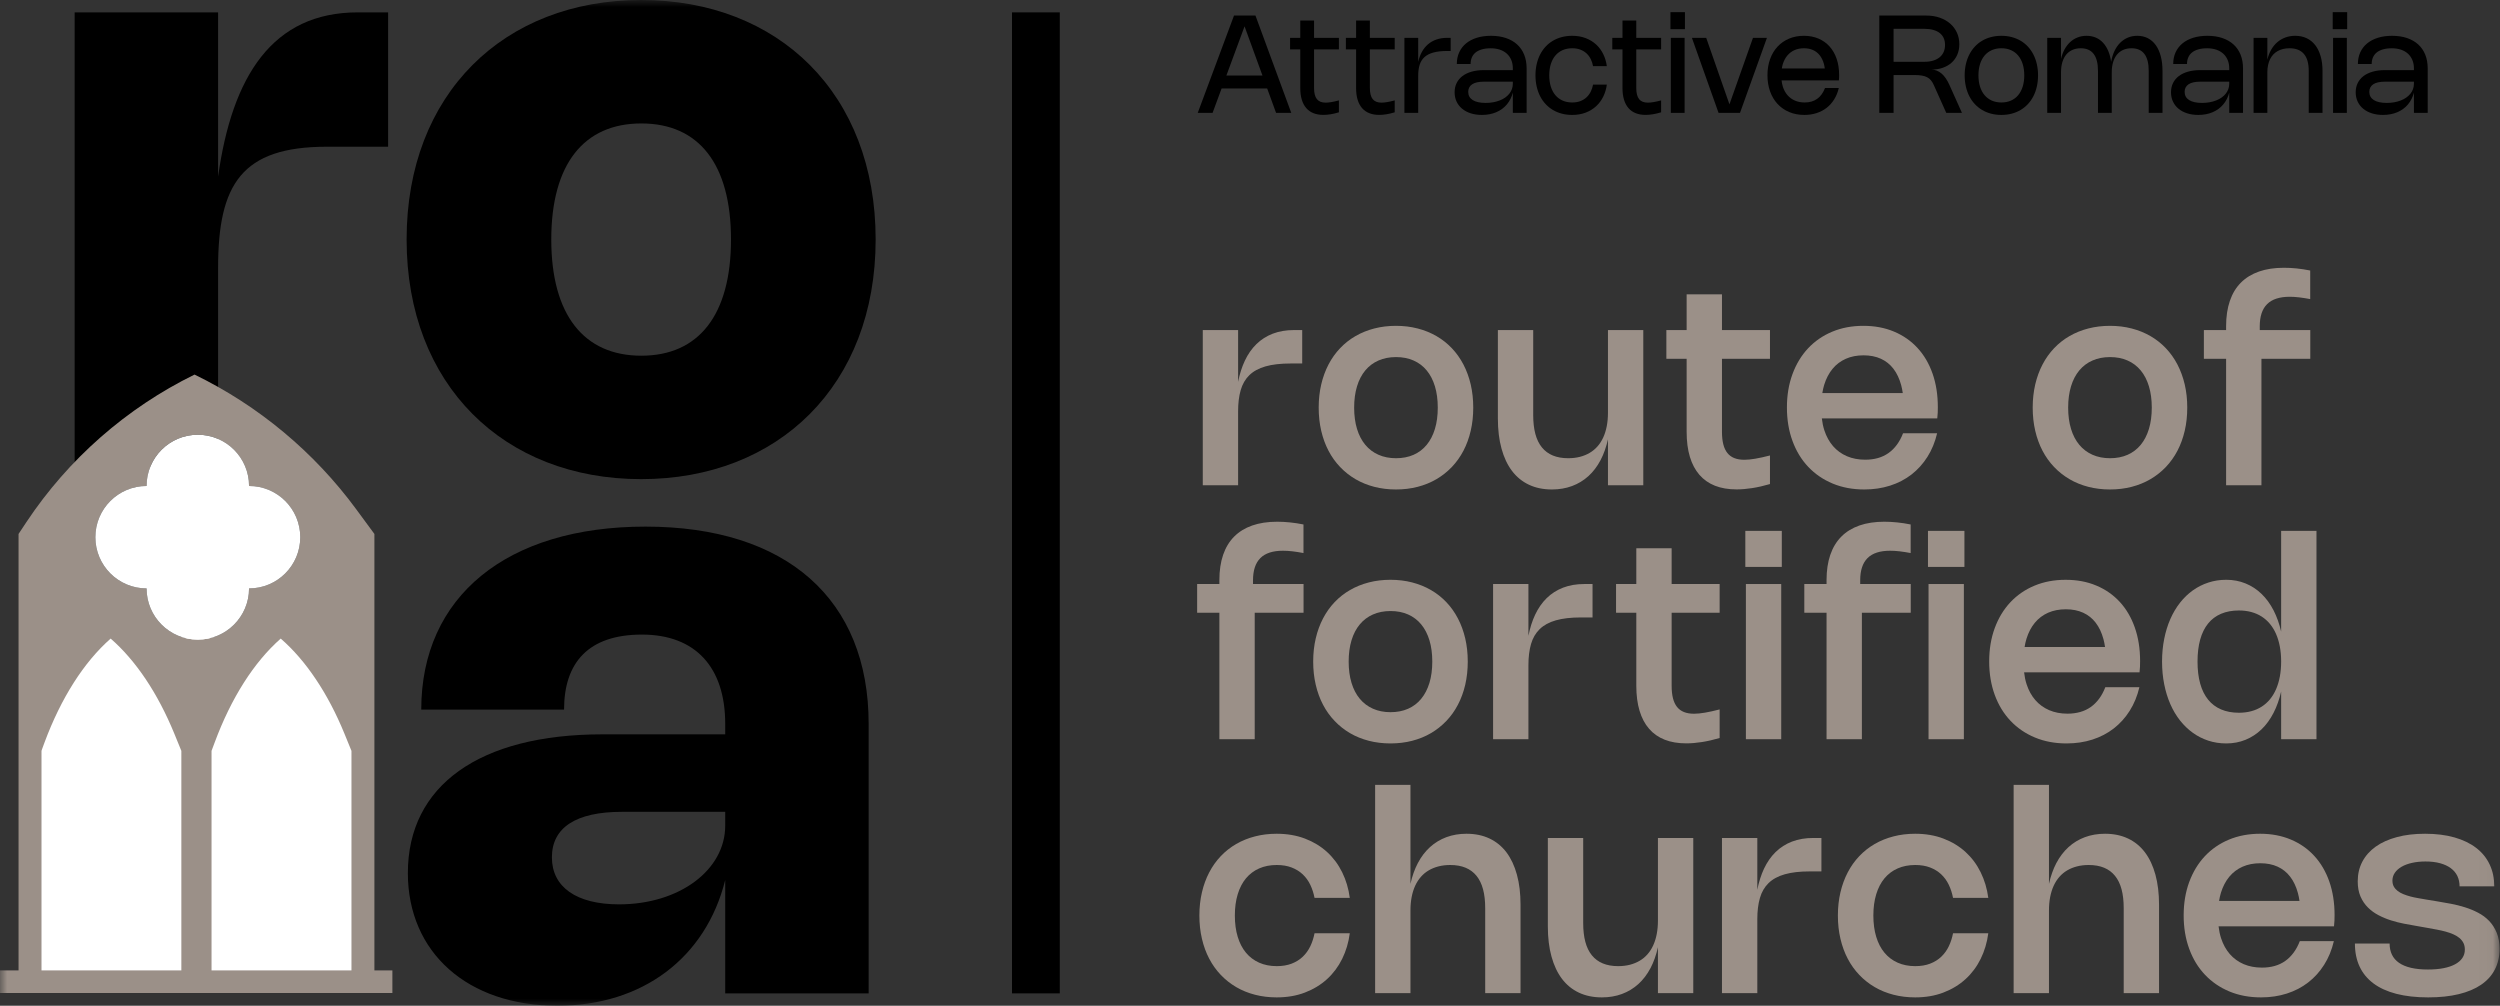
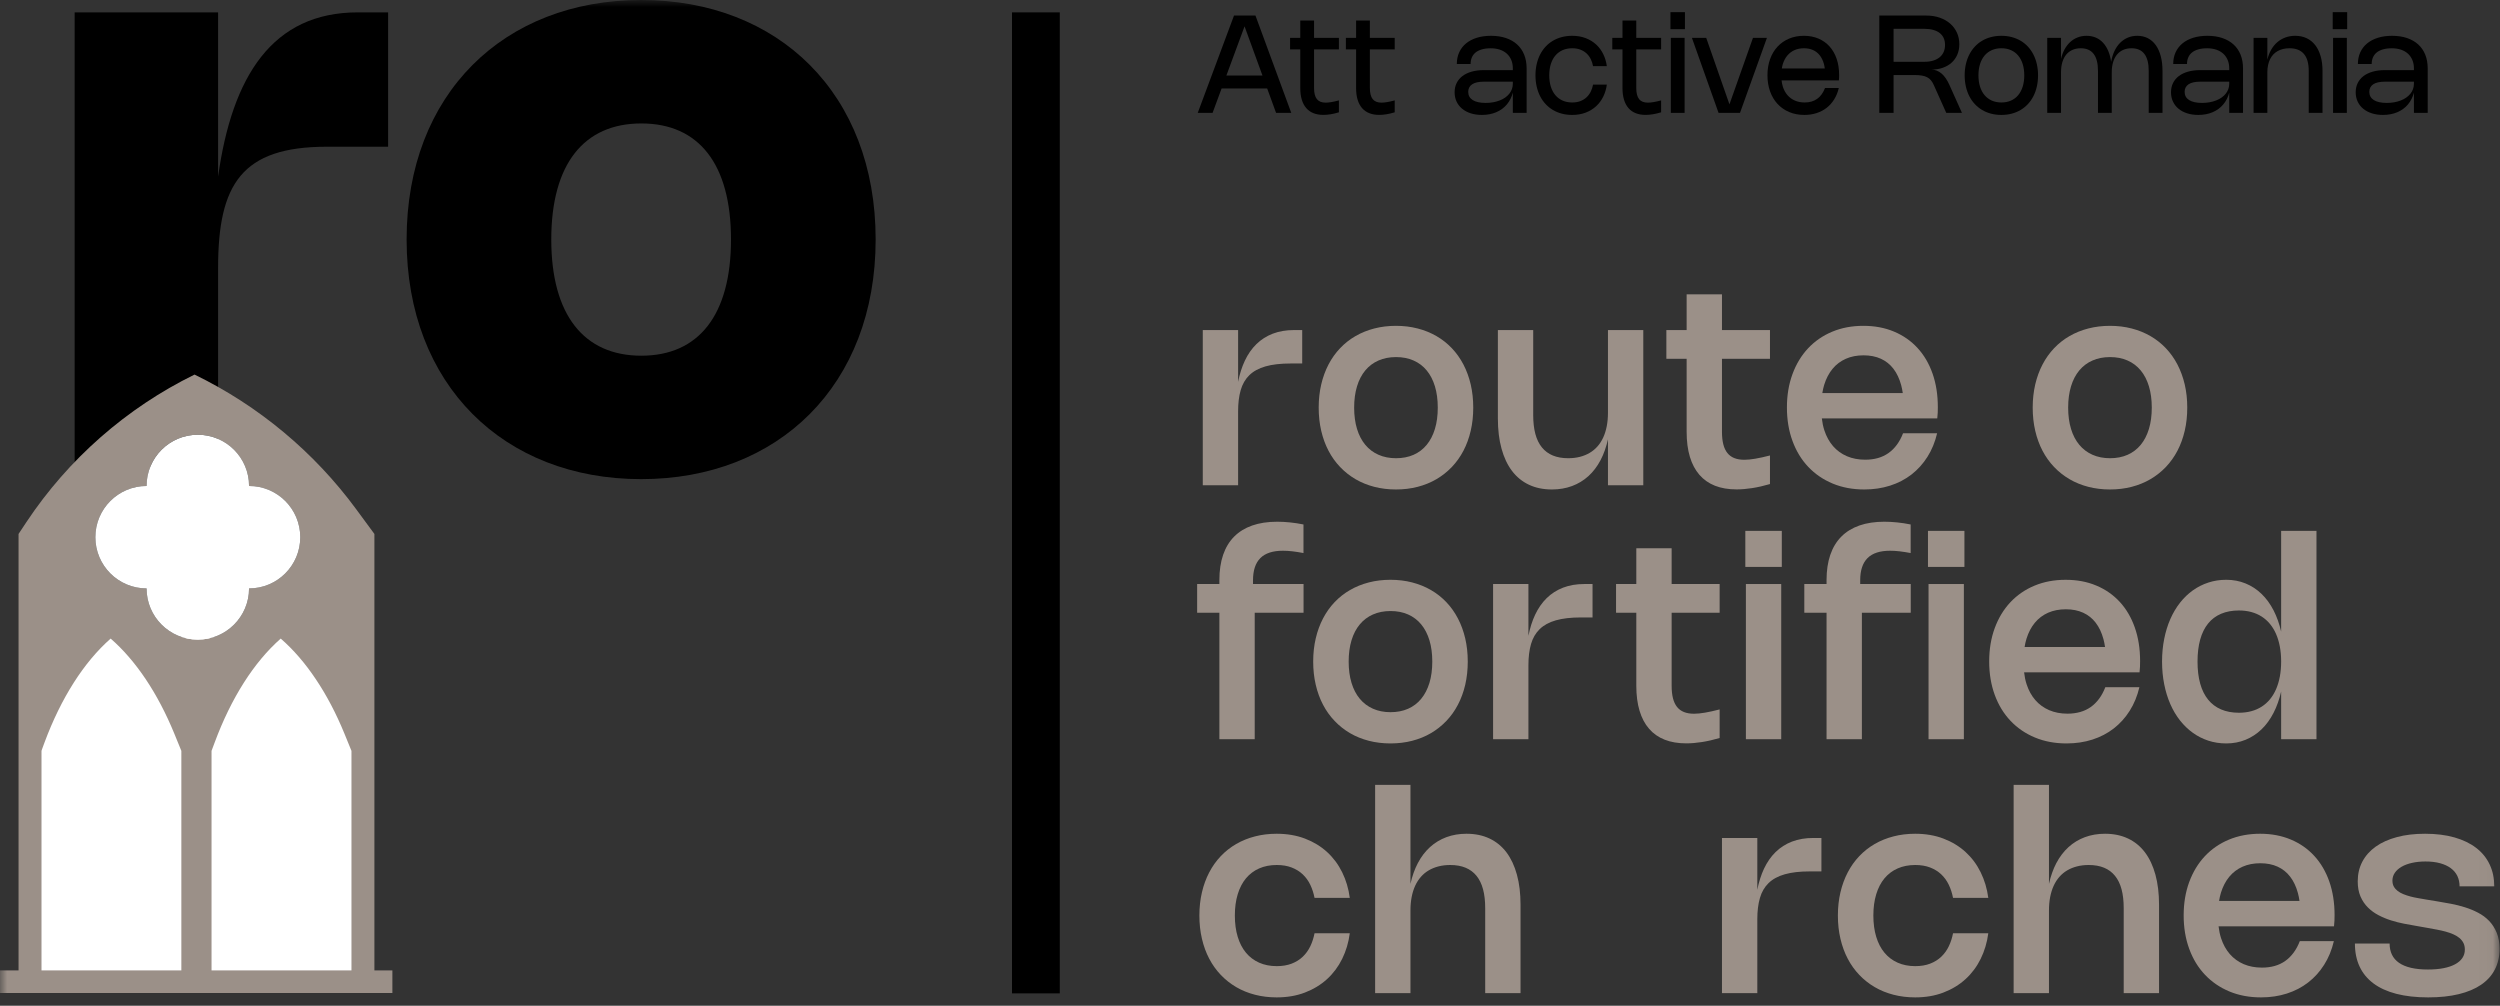
<svg xmlns="http://www.w3.org/2000/svg" xmlns:xlink="http://www.w3.org/1999/xlink" width="174px" height="70px" viewBox="0 0 174 70" version="1.1">
  <rect x="0" y="0" width="174" height="70" fill="#333333" stroke="none" />
  <title>Group 55</title>
  <defs>
    <polygon id="path-1" points="0 70 173.969 70 173.969 0 0 0" />
  </defs>
  <g id="Page-1" stroke="none" stroke-width="1" fill="none" fill-rule="evenodd">
    <g id="Artboard" transform="translate(-1071, -710)">
      <g id="Group-55" transform="translate(1071, 710)">
        <path d="M15.18,32.488 L5.196,32.488 L5.196,0.861 L15.18,0.861 L15.18,12.292 C16.155,5.293 18.966,0.861 24.904,0.861 L27.013,0.861 L27.013,10.212 L22.752,10.212 C16.815,10.212 15.18,12.823 15.18,18.647 L15.18,32.488 Z" id="Fill-1" fill="#000000" />
        <mask id="mask-2" fill="white">
          <use xlink:href="#path-1" />
        </mask>
        <g id="Clip-4" />
        <polygon id="Fill-3" fill="#FFFFFF" mask="url(#mask-2)" points="2.858 67.877 24.818 67.877 24.818 44.376 2.858 44.376" />
        <path d="M24.462,67.541 L14.723,67.541 L14.723,52.26 L14.94,51.68 C16.089,48.581 17.676,46.085 19.539,44.445 C20.416,45.211 21.237,46.157 21.979,47.269 C22.725,48.378 23.394,49.65 23.971,51.057 L24.462,52.26 L24.462,67.541 Z M10.202,40.954 C8.234,40.954 6.638,39.359 6.638,37.39 C6.638,35.42 8.234,33.825 10.202,33.825 C10.202,31.855 11.798,30.259 13.768,30.259 C15.736,30.259 17.333,31.855 17.333,33.825 C19.303,33.825 20.897,35.42 20.897,37.39 C20.897,39.359 19.303,40.954 17.333,40.954 C17.333,42.922 15.736,44.518 13.768,44.518 C11.798,44.518 10.202,42.922 10.202,40.954 L10.202,40.954 Z M12.622,67.541 L2.884,67.541 L2.884,52.26 L3.097,51.68 C4.249,48.581 5.838,46.085 7.702,44.445 C8.579,45.211 9.395,46.157 10.141,47.269 C10.884,48.378 11.553,49.65 12.131,51.057 L12.622,52.26 L12.622,67.541 Z M26.058,67.541 L26.058,37.163 L24.801,35.455 C23.333,33.457 21.632,31.654 19.743,30.08 C17.851,28.502 15.767,27.155 13.54,26.07 C8.799,28.398 4.762,31.94 1.837,36.34 L1.291,37.163 L1.291,67.541 L8.41690114e-05,67.541 L8.41690114e-05,69.115 L27.31,69.115 L27.31,67.541 L26.058,67.541 Z" id="Fill-5" fill="#9B9088" mask="url(#mask-2)" />
        <path d="M20.897,37.389 C20.897,39.359 19.303,40.954 17.333,40.954 C17.333,42.922 15.736,44.518 13.768,44.518 C11.799,44.518 10.202,42.922 10.202,40.954 C8.234,40.954 6.638,39.359 6.638,37.389 C6.638,35.419 8.234,33.825 10.202,33.825 C10.202,31.855 11.799,30.259 13.768,30.259 C15.736,30.259 17.333,31.855 17.333,33.825 C19.303,33.825 20.897,35.419 20.897,37.389" id="Fill-6" fill="#FFFFFF" mask="url(#mask-2)" />
        <polygon id="Fill-7" fill="#000000" mask="url(#mask-2)" points="70.436 69.139 73.761 69.139 73.761 0.861 70.436 0.861" />
        <path d="M44.637,24.757 C48.639,24.757 50.877,21.917 50.877,16.667 C50.877,11.417 48.639,8.592 44.637,8.592 C40.636,8.592 38.369,11.417 38.369,16.667 C38.369,21.917 40.636,24.757 44.637,24.757 M44.623,0 C54.175,0 60.945,6.512 60.945,16.667 C60.945,26.808 54.175,33.348 44.623,33.348 C35.085,33.348 28.3,26.808 28.3,16.667 C28.3,6.512 35.085,0 44.623,0" id="Fill-8" fill="#000000" mask="url(#mask-2)" />
-         <path d="M43.289,56.503 C40.091,56.503 38.412,57.593 38.412,59.673 C38.412,61.738 40.119,62.943 43.088,62.943 C47.277,62.943 50.475,60.562 50.475,57.464 L50.475,56.503 L43.289,56.503 Z M44.924,36.652 C54.735,36.652 60.458,41.7 60.458,50.378 L60.458,69.139 L50.475,69.139 L50.475,61.25 C49.127,66.658 44.723,70 38.786,70 C32.546,70 28.387,66.299 28.387,60.763 C28.387,54.667 33.378,51.11 41.926,51.11 L50.475,51.11 L50.475,50.378 C50.475,46.448 48.409,44.167 44.68,44.167 C40.951,44.167 39.259,46.118 39.259,49.388 L29.319,49.388 C29.319,41.514 35.271,36.652 44.924,36.652 L44.924,36.652 Z" id="Fill-9" fill="#000000" mask="url(#mask-2)" />
        <path d="M86.621,1.834 L87.868,5.258 L85.356,5.258 L86.621,1.834 Z M85.023,6.159 L88.196,6.159 L88.815,7.857 L89.872,7.857 L87.38,1.083 L85.887,1.083 L83.362,7.857 L84.395,7.857 L85.023,6.159 Z" id="Fill-10" fill="#000000" mask="url(#mask-2)" />
        <path d="M90.499,6.128 C90.499,6.435 90.534,6.704 90.604,6.937 C90.675,7.17 90.778,7.365 90.914,7.522 C91.05,7.679 91.217,7.798 91.417,7.877 C91.617,7.957 91.847,7.997 92.108,7.997 C92.267,7.997 92.436,7.982 92.616,7.953 C92.795,7.924 92.986,7.878 93.188,7.817 L93.188,6.988 C92.986,7.041 92.81,7.081 92.659,7.106 C92.51,7.131 92.379,7.144 92.269,7.144 C92.128,7.144 92.007,7.123 91.905,7.083 C91.803,7.041 91.72,6.979 91.654,6.897 C91.588,6.814 91.539,6.709 91.507,6.581 C91.475,6.454 91.458,6.304 91.458,6.13 L91.458,3.439 L93.188,3.439 L93.188,2.634 L91.458,2.634 L91.458,1.431 L90.499,1.431 L90.499,2.634 L89.789,2.634 L89.789,3.439 L90.499,3.439 L90.499,6.128 Z" id="Fill-11" fill="#000000" mask="url(#mask-2)" />
        <path d="M94.384,6.128 C94.384,6.435 94.419,6.704 94.489,6.937 C94.559,7.17 94.662,7.365 94.798,7.522 C94.934,7.679 95.102,7.798 95.302,7.877 C95.501,7.957 95.732,7.997 95.992,7.997 C96.152,7.997 96.321,7.982 96.5,7.953 C96.679,7.924 96.87,7.878 97.072,7.817 L97.072,6.988 C96.87,7.041 96.694,7.081 96.544,7.106 C96.394,7.131 96.263,7.144 96.153,7.144 C96.012,7.144 95.891,7.123 95.79,7.083 C95.688,7.041 95.604,6.979 95.538,6.897 C95.473,6.814 95.424,6.709 95.392,6.581 C95.359,6.454 95.343,6.304 95.343,6.13 L95.343,3.439 L97.072,3.439 L97.072,2.634 L95.343,2.634 L95.343,1.431 L94.384,1.431 L94.384,2.634 L93.673,2.634 L93.673,3.439 L94.384,3.439 L94.384,6.128 Z" id="Fill-12" fill="#000000" mask="url(#mask-2)" />
-         <path d="M98.707,5.268 C98.707,4.978 98.74,4.725 98.808,4.509 C98.876,4.294 98.989,4.115 99.146,3.973 C99.303,3.83 99.511,3.724 99.77,3.654 C100.029,3.584 100.349,3.548 100.732,3.548 L100.966,3.548 L100.966,2.634 L100.729,2.634 C100.451,2.634 100.2,2.673 99.976,2.751 C99.752,2.828 99.555,2.939 99.385,3.086 C99.215,3.232 99.073,3.41 98.959,3.62 C98.848,3.822 98.765,4.052 98.707,4.305 L98.707,2.634 L97.747,2.634 L97.747,7.857 L98.707,7.857 L98.707,5.268 Z" id="Fill-13" fill="#000000" mask="url(#mask-2)" />
        <path d="M102.258,6.088 C102.305,5.999 102.373,5.925 102.464,5.865 C102.555,5.805 102.667,5.76 102.802,5.73 C102.936,5.7 103.091,5.685 103.268,5.685 L105.293,5.685 L105.293,5.83 C105.293,5.959 105.272,6.082 105.23,6.199 C105.189,6.316 105.129,6.424 105.049,6.522 C104.97,6.621 104.875,6.71 104.763,6.789 C104.651,6.868 104.525,6.935 104.384,6.99 C104.243,7.045 104.09,7.088 103.926,7.118 C103.76,7.148 103.586,7.163 103.401,7.163 C103.205,7.163 103.032,7.146 102.881,7.112 C102.73,7.079 102.603,7.029 102.501,6.964 C102.398,6.899 102.32,6.819 102.267,6.723 C102.215,6.626 102.188,6.517 102.188,6.393 C102.188,6.278 102.212,6.176 102.258,6.088 M101.763,7.567 C101.93,7.705 102.13,7.812 102.364,7.887 C102.597,7.962 102.857,7.999 103.143,7.999 C103.328,7.999 103.504,7.983 103.671,7.951 C103.838,7.919 103.995,7.871 104.141,7.809 C104.287,7.746 104.422,7.67 104.546,7.579 C104.67,7.488 104.781,7.384 104.879,7.268 C104.977,7.15 105.061,7.022 105.132,6.881 C105.2,6.747 105.253,6.6 105.293,6.446 L105.293,7.857 L106.253,7.857 L106.253,4.759 C106.253,4.404 106.196,4.086 106.082,3.806 C105.969,3.525 105.805,3.288 105.592,3.094 C105.379,2.9 105.119,2.751 104.812,2.647 C104.507,2.544 104.16,2.492 103.773,2.492 C103.408,2.492 103.079,2.538 102.785,2.629 C102.492,2.721 102.242,2.852 102.036,3.023 C101.829,3.193 101.671,3.399 101.561,3.641 C101.45,3.883 101.395,4.153 101.395,4.453 L102.354,4.453 C102.354,4.289 102.382,4.139 102.438,4.005 C102.494,3.87 102.579,3.755 102.694,3.66 C102.808,3.565 102.954,3.492 103.13,3.44 C103.306,3.387 103.515,3.361 103.757,3.361 C103.993,3.361 104.206,3.394 104.396,3.458 C104.585,3.523 104.746,3.617 104.879,3.738 C105.012,3.86 105.114,4.007 105.186,4.179 C105.258,4.351 105.293,4.544 105.293,4.759 L105.293,4.88 L103.278,4.88 C102.962,4.88 102.678,4.915 102.427,4.987 C102.177,5.058 101.963,5.16 101.787,5.293 C101.611,5.427 101.476,5.588 101.382,5.78 C101.287,5.971 101.241,6.186 101.241,6.424 C101.241,6.661 101.286,6.876 101.377,7.069 C101.468,7.263 101.596,7.429 101.763,7.567" id="Fill-14" fill="#000000" mask="url(#mask-2)" />
        <path d="M107.191,6.693 C107.295,6.897 107.422,7.08 107.572,7.241 C107.722,7.402 107.891,7.54 108.08,7.652 C108.269,7.765 108.476,7.851 108.701,7.91 C108.926,7.97 109.166,7.999 109.422,7.999 C109.773,7.999 110.088,7.945 110.368,7.836 C110.649,7.727 110.891,7.578 111.095,7.388 C111.3,7.199 111.464,6.976 111.589,6.719 C111.714,6.462 111.796,6.186 111.835,5.889 L110.876,5.889 C110.845,6.061 110.792,6.222 110.718,6.373 C110.643,6.524 110.547,6.656 110.427,6.769 C110.308,6.881 110.165,6.97 109.999,7.035 C109.832,7.1 109.641,7.132 109.424,7.132 C109.178,7.132 108.956,7.088 108.759,7.001 C108.561,6.913 108.393,6.788 108.255,6.626 C108.117,6.463 108.012,6.265 107.938,6.032 C107.865,5.799 107.828,5.537 107.828,5.245 C107.828,4.952 107.865,4.69 107.938,4.457 C108.012,4.224 108.117,4.026 108.255,3.864 C108.393,3.701 108.561,3.577 108.759,3.489 C108.956,3.403 109.178,3.359 109.424,3.359 C109.641,3.359 109.832,3.391 109.999,3.457 C110.165,3.521 110.308,3.609 110.427,3.721 C110.547,3.834 110.643,3.966 110.718,4.117 C110.792,4.268 110.845,4.43 110.876,4.603 L111.835,4.603 C111.796,4.306 111.714,4.029 111.589,3.773 C111.464,3.516 111.301,3.293 111.096,3.103 C110.893,2.914 110.651,2.765 110.37,2.656 C110.088,2.546 109.773,2.492 109.422,2.492 C109.166,2.492 108.926,2.522 108.701,2.581 C108.476,2.64 108.269,2.726 108.079,2.838 C107.89,2.95 107.72,3.087 107.571,3.249 C107.422,3.411 107.295,3.594 107.191,3.797 C107.087,4.001 107.007,4.225 106.952,4.467 C106.896,4.711 106.869,4.97 106.869,5.245 C106.869,5.519 106.896,5.778 106.952,6.021 C107.007,6.264 107.087,6.489 107.191,6.693" id="Fill-15" fill="#000000" mask="url(#mask-2)" />
        <path d="M112.925,6.128 C112.925,6.435 112.96,6.704 113.031,6.937 C113.101,7.17 113.204,7.365 113.34,7.522 C113.475,7.679 113.643,7.798 113.843,7.877 C114.043,7.957 114.273,7.997 114.533,7.997 C114.693,7.997 114.863,7.982 115.041,7.953 C115.221,7.924 115.411,7.878 115.614,7.817 L115.614,6.988 C115.411,7.041 115.235,7.081 115.085,7.106 C114.935,7.131 114.805,7.144 114.694,7.144 C114.554,7.144 114.433,7.123 114.331,7.083 C114.229,7.041 114.145,6.979 114.08,6.897 C114.014,6.814 113.965,6.709 113.933,6.581 C113.9,6.454 113.884,6.304 113.884,6.13 L113.884,3.439 L115.614,3.439 L115.614,2.634 L113.884,2.634 L113.884,1.431 L112.925,1.431 L112.925,2.634 L112.215,2.634 L112.215,3.439 L112.925,3.439 L112.925,6.128 Z" id="Fill-16" fill="#000000" mask="url(#mask-2)" />
        <polygon id="Fill-17" fill="#000000" mask="url(#mask-2)" points="116.289 7.857 117.248 7.857 117.248 2.634 116.289 2.634" />
        <polygon id="Fill-18" fill="#000000" mask="url(#mask-2)" points="116.264 2.03 117.271 2.03 117.271 0.846 116.264 0.846" />
        <polygon id="Fill-19" fill="#000000" mask="url(#mask-2)" points="121.104 7.857 122.978 2.634 122.007 2.634 120.37 7.262 118.752 2.634 117.757 2.634 119.612 7.857" />
        <path d="M124.4,3.864 C124.536,3.701 124.702,3.576 124.897,3.489 C125.092,3.402 125.312,3.359 125.556,3.359 C125.795,3.359 126.006,3.401 126.19,3.485 C126.374,3.568 126.529,3.691 126.655,3.852 C126.782,4.013 126.878,4.21 126.944,4.445 C126.971,4.545 126.99,4.654 127.006,4.766 L124.015,4.766 C124.033,4.659 124.054,4.553 124.084,4.456 C124.158,4.224 124.263,4.027 124.4,3.864 M123.722,7.239 C123.947,7.48 124.217,7.668 124.532,7.8 C124.847,7.933 125.197,7.999 125.583,7.999 C125.887,7.999 126.171,7.957 126.434,7.871 C126.697,7.786 126.932,7.663 127.138,7.502 C127.344,7.341 127.518,7.144 127.662,6.912 C127.806,6.68 127.912,6.418 127.98,6.126 L127.021,6.126 C126.957,6.292 126.88,6.437 126.79,6.563 C126.699,6.688 126.594,6.793 126.477,6.878 C126.359,6.962 126.228,7.026 126.083,7.068 C125.937,7.111 125.778,7.132 125.606,7.132 C125.355,7.132 125.129,7.089 124.928,7.002 C124.726,6.915 124.555,6.791 124.413,6.629 C124.272,6.467 124.163,6.271 124.088,6.04 C124.043,5.903 124.016,5.752 123.997,5.595 L127.986,5.595 C127.993,5.526 127.997,5.461 128,5.402 C128.002,5.343 128.003,5.283 128.003,5.223 C128.003,4.806 127.946,4.43 127.83,4.093 C127.715,3.757 127.551,3.47 127.337,3.234 C127.125,2.996 126.867,2.814 126.565,2.685 C126.264,2.557 125.926,2.492 125.552,2.492 C125.173,2.492 124.828,2.558 124.515,2.69 C124.203,2.822 123.936,3.008 123.714,3.249 C123.491,3.49 123.319,3.779 123.198,4.116 C123.076,4.453 123.015,4.827 123.015,5.238 C123.015,5.651 123.076,6.028 123.2,6.367 C123.323,6.707 123.497,6.997 123.722,7.239" id="Fill-20" fill="#000000" mask="url(#mask-2)" />
        <path d="M134.554,2.081 C134.732,2.131 134.881,2.203 135.003,2.298 C135.124,2.393 135.217,2.51 135.28,2.649 C135.343,2.787 135.374,2.947 135.374,3.127 C135.374,3.31 135.342,3.475 135.278,3.619 C135.213,3.765 135.119,3.888 134.997,3.988 C134.874,4.088 134.725,4.165 134.548,4.219 C134.371,4.273 134.171,4.3 133.949,4.3 L131.793,4.3 L131.793,2.006 L133.944,2.006 C134.173,2.006 134.376,2.032 134.554,2.081 L134.554,2.081 Z M131.793,5.223 L133.25,5.223 C133.446,5.223 133.615,5.235 133.757,5.259 C133.899,5.282 134.022,5.321 134.126,5.375 C134.231,5.428 134.319,5.499 134.393,5.587 C134.466,5.674 134.531,5.782 134.588,5.91 L135.46,7.857 L136.552,7.857 L135.678,5.908 C135.6,5.734 135.516,5.581 135.424,5.448 C135.333,5.316 135.234,5.204 135.127,5.114 C135.02,5.024 134.907,4.956 134.787,4.911 C134.677,4.869 134.558,4.848 134.434,4.845 C134.717,4.842 134.976,4.802 135.209,4.721 C135.451,4.637 135.657,4.518 135.829,4.363 C136.001,4.209 136.134,4.023 136.228,3.806 C136.323,3.588 136.369,3.346 136.369,3.077 C136.369,2.784 136.314,2.515 136.201,2.271 C136.089,2.027 135.932,1.817 135.729,1.641 C135.526,1.465 135.284,1.328 135.004,1.23 C134.723,1.132 134.414,1.083 134.076,1.083 L130.799,1.083 L130.799,7.857 L131.793,7.857 L131.793,5.223 Z" id="Fill-21" fill="#000000" mask="url(#mask-2)" />
        <path d="M137.811,4.457 C137.884,4.224 137.99,4.027 138.128,3.864 C138.266,3.701 138.434,3.576 138.631,3.489 C138.829,3.402 139.051,3.359 139.297,3.359 C139.543,3.359 139.765,3.402 139.961,3.489 C140.158,3.576 140.325,3.701 140.462,3.864 C140.6,4.027 140.705,4.224 140.779,4.457 C140.852,4.69 140.889,4.952 140.889,5.245 C140.889,5.537 140.852,5.799 140.779,6.032 C140.705,6.265 140.6,6.463 140.462,6.627 C140.325,6.79 140.158,6.915 139.961,7.002 C139.765,7.089 139.543,7.132 139.297,7.132 C139.051,7.132 138.829,7.089 138.631,7.001 C138.434,6.913 138.266,6.788 138.128,6.625 C137.99,6.463 137.884,6.265 137.811,6.032 C137.737,5.799 137.7,5.537 137.7,5.245 C137.7,4.952 137.737,4.69 137.811,4.457 M137.064,6.693 C137.168,6.898 137.295,7.08 137.445,7.241 C137.595,7.402 137.764,7.539 137.953,7.652 C138.142,7.765 138.348,7.851 138.573,7.91 C138.798,7.97 139.039,7.999 139.295,7.999 C139.55,7.999 139.791,7.97 140.016,7.91 C140.241,7.851 140.448,7.765 140.637,7.652 C140.825,7.539 140.994,7.402 141.145,7.241 C141.294,7.08 141.422,6.898 141.526,6.693 C141.63,6.489 141.71,6.265 141.765,6.021 C141.82,5.779 141.848,5.519 141.848,5.245 C141.848,4.97 141.82,4.711 141.765,4.467 C141.71,4.224 141.63,4.001 141.526,3.797 C141.422,3.594 141.295,3.411 141.146,3.249 C140.997,3.087 140.827,2.95 140.638,2.838 C140.449,2.726 140.241,2.64 140.016,2.581 C139.791,2.522 139.55,2.492 139.295,2.492 C139.039,2.492 138.798,2.522 138.573,2.581 C138.348,2.64 138.141,2.726 137.952,2.838 C137.762,2.95 137.593,3.087 137.444,3.249 C137.294,3.411 137.168,3.594 137.064,3.797 C136.959,4.001 136.879,4.224 136.824,4.467 C136.769,4.711 136.741,4.97 136.741,5.245 C136.741,5.519 136.769,5.779 136.824,6.021 C136.879,6.265 136.959,6.489 137.064,6.693" id="Fill-22" fill="#000000" mask="url(#mask-2)" />
        <path d="M143.447,5.031 C143.447,4.768 143.478,4.532 143.54,4.324 C143.603,4.117 143.693,3.941 143.811,3.798 C143.93,3.656 144.074,3.547 144.244,3.472 C144.414,3.397 144.606,3.359 144.823,3.359 C145.022,3.359 145.196,3.392 145.346,3.459 C145.496,3.525 145.621,3.624 145.72,3.756 C145.82,3.887 145.895,4.052 145.945,4.249 C145.994,4.445 146.019,4.674 146.019,4.937 L146.019,7.857 L146.978,7.857 L146.978,5.031 C146.978,4.768 147.009,4.532 147.072,4.324 C147.134,4.117 147.225,3.941 147.343,3.798 C147.461,3.656 147.606,3.547 147.775,3.472 C147.945,3.397 148.138,3.359 148.354,3.359 C148.553,3.359 148.728,3.392 148.878,3.459 C149.028,3.525 149.153,3.624 149.252,3.756 C149.351,3.887 149.426,4.052 149.476,4.249 C149.526,4.445 149.55,4.674 149.55,4.937 L149.55,7.857 L150.51,7.857 L150.51,4.937 C150.51,4.557 150.47,4.217 150.39,3.915 C150.31,3.612 150.195,3.356 150.045,3.145 C149.893,2.934 149.71,2.773 149.492,2.66 C149.276,2.548 149.029,2.492 148.755,2.492 C148.516,2.492 148.296,2.534 148.095,2.619 C147.894,2.704 147.715,2.825 147.557,2.984 C147.4,3.143 147.268,3.335 147.162,3.562 C147.059,3.781 146.984,4.028 146.934,4.301 C146.894,4.025 146.83,3.775 146.738,3.556 C146.642,3.328 146.522,3.136 146.376,2.978 C146.231,2.82 146.062,2.699 145.867,2.616 C145.673,2.534 145.458,2.492 145.223,2.492 C145,2.492 144.793,2.53 144.601,2.605 C144.409,2.68 144.237,2.787 144.085,2.927 C143.933,3.066 143.802,3.237 143.692,3.438 C143.586,3.633 143.505,3.854 143.447,4.098 L143.447,2.635 L142.487,2.635 L142.487,7.857 L143.447,7.857 L143.447,5.031 Z" id="Fill-23" fill="#000000" mask="url(#mask-2)" />
        <path d="M152.119,6.088 C152.166,5.999 152.234,5.925 152.325,5.865 C152.416,5.805 152.529,5.76 152.663,5.73 C152.797,5.7 152.952,5.685 153.129,5.685 L155.155,5.685 L155.155,5.83 C155.155,5.959 155.134,6.082 155.092,6.199 C155.05,6.316 154.99,6.424 154.911,6.522 C154.832,6.621 154.736,6.71 154.624,6.789 C154.512,6.868 154.386,6.935 154.245,6.99 C154.105,7.045 153.952,7.088 153.787,7.118 C153.621,7.148 153.447,7.163 153.262,7.163 C153.066,7.163 152.893,7.146 152.742,7.112 C152.591,7.079 152.465,7.029 152.362,6.964 C152.26,6.899 152.181,6.819 152.129,6.723 C152.076,6.626 152.05,6.517 152.05,6.393 C152.05,6.278 152.073,6.176 152.119,6.088 M151.624,7.567 C151.791,7.705 151.991,7.812 152.225,7.887 C152.459,7.962 152.718,7.999 153.004,7.999 C153.189,7.999 153.365,7.983 153.532,7.951 C153.7,7.919 153.856,7.871 154.002,7.809 C154.148,7.746 154.283,7.67 154.408,7.579 C154.531,7.488 154.642,7.384 154.74,7.268 C154.838,7.15 154.923,7.022 154.993,6.881 C155.062,6.747 155.114,6.601 155.155,6.446 L155.155,7.857 L156.114,7.857 L156.114,4.759 C156.114,4.404 156.057,4.086 155.944,3.806 C155.83,3.525 155.666,3.288 155.453,3.094 C155.24,2.9 154.98,2.751 154.674,2.647 C154.368,2.544 154.021,2.492 153.634,2.492 C153.269,2.492 152.94,2.538 152.646,2.629 C152.353,2.721 152.103,2.852 151.897,3.023 C151.691,3.193 151.532,3.399 151.422,3.641 C151.311,3.883 151.256,4.153 151.256,4.453 L152.215,4.453 C152.215,4.289 152.243,4.139 152.3,4.005 C152.356,3.87 152.441,3.755 152.555,3.66 C152.67,3.565 152.815,3.492 152.991,3.44 C153.167,3.387 153.376,3.361 153.618,3.361 C153.854,3.361 154.068,3.394 154.257,3.458 C154.446,3.523 154.607,3.617 154.74,3.738 C154.873,3.86 154.975,4.007 155.047,4.179 C155.119,4.351 155.155,4.544 155.155,4.759 L155.155,4.88 L153.139,4.88 C152.823,4.88 152.54,4.915 152.289,4.987 C152.038,5.058 151.824,5.16 151.648,5.293 C151.472,5.427 151.337,5.588 151.243,5.78 C151.149,5.971 151.102,6.186 151.102,6.424 C151.102,6.661 151.147,6.876 151.238,7.069 C151.329,7.263 151.458,7.429 151.624,7.567" id="Fill-24" fill="#000000" mask="url(#mask-2)" />
        <path d="M157.807,5.031 C157.807,4.855 157.823,4.69 157.855,4.54 C157.886,4.389 157.932,4.251 157.992,4.128 C158.052,4.004 158.126,3.894 158.215,3.798 C158.304,3.703 158.405,3.623 158.519,3.558 C158.634,3.494 158.76,3.444 158.898,3.41 C159.036,3.376 159.186,3.359 159.347,3.359 C159.571,3.359 159.767,3.392 159.935,3.459 C160.102,3.525 160.242,3.624 160.354,3.756 C160.466,3.887 160.55,4.052 160.605,4.249 C160.66,4.445 160.688,4.674 160.688,4.937 L160.688,7.857 L161.647,7.857 L161.647,4.937 C161.647,4.557 161.604,4.217 161.517,3.915 C161.43,3.612 161.305,3.356 161.143,3.145 C160.98,2.934 160.781,2.773 160.546,2.66 C160.31,2.548 160.043,2.492 159.745,2.492 C159.5,2.492 159.272,2.531 159.062,2.608 C158.851,2.686 158.662,2.796 158.496,2.941 C158.329,3.086 158.187,3.262 158.069,3.469 C157.955,3.671 157.869,3.898 157.807,4.151 L157.807,2.635 L156.848,2.635 L156.848,7.857 L157.807,7.857 L157.807,5.031 Z" id="Fill-25" fill="#000000" mask="url(#mask-2)" />
        <polygon id="Fill-26" fill="#000000" mask="url(#mask-2)" points="162.357 2.03 163.364 2.03 163.364 0.846 162.357 0.846" />
        <polygon id="Fill-27" fill="#000000" mask="url(#mask-2)" points="162.381 7.857 163.34 7.857 163.34 2.634 162.381 2.634" />
        <path d="M164.974,6.088 C165.02,5.999 165.089,5.925 165.18,5.865 C165.27,5.805 165.383,5.76 165.517,5.73 C165.651,5.7 165.807,5.685 165.984,5.685 L168.009,5.685 L168.009,5.83 C168.009,5.959 167.988,6.082 167.946,6.199 C167.905,6.316 167.844,6.424 167.765,6.522 C167.686,6.621 167.591,6.71 167.478,6.789 C167.367,6.868 167.24,6.935 167.099,6.99 C166.959,7.045 166.806,7.088 166.641,7.118 C166.476,7.148 166.301,7.163 166.116,7.163 C165.921,7.163 165.747,7.146 165.596,7.112 C165.446,7.079 165.319,7.029 165.216,6.964 C165.114,6.899 165.036,6.819 164.983,6.723 C164.93,6.626 164.904,6.517 164.904,6.393 C164.904,6.278 164.927,6.176 164.974,6.088 M164.478,7.567 C164.645,7.705 164.845,7.812 165.079,7.887 C165.313,7.962 165.573,7.999 165.858,7.999 C166.043,7.999 166.219,7.983 166.386,7.951 C166.554,7.919 166.711,7.871 166.857,7.809 C167.003,7.746 167.138,7.67 167.262,7.579 C167.386,7.488 167.496,7.384 167.595,7.268 C167.692,7.15 167.777,7.022 167.848,6.881 C167.916,6.747 167.968,6.601 168.009,6.446 L168.009,7.857 L168.968,7.857 L168.968,4.759 C168.968,4.404 168.911,4.086 168.798,3.806 C168.684,3.525 168.521,3.288 168.308,3.094 C168.094,2.9 167.835,2.751 167.528,2.647 C167.222,2.544 166.876,2.492 166.488,2.492 C166.123,2.492 165.794,2.538 165.501,2.629 C165.207,2.721 164.957,2.852 164.751,3.023 C164.545,3.193 164.386,3.399 164.276,3.641 C164.165,3.883 164.11,4.153 164.11,4.453 L165.07,4.453 C165.07,4.289 165.097,4.139 165.154,4.005 C165.21,3.87 165.295,3.755 165.409,3.66 C165.524,3.565 165.669,3.492 165.845,3.44 C166.021,3.387 166.23,3.361 166.472,3.361 C166.708,3.361 166.922,3.394 167.111,3.458 C167.301,3.523 167.462,3.617 167.595,3.738 C167.727,3.86 167.829,4.007 167.901,4.179 C167.973,4.351 168.009,4.544 168.009,4.759 L168.009,4.88 L165.993,4.88 C165.677,4.88 165.394,4.915 165.143,4.987 C164.892,5.058 164.678,5.16 164.502,5.293 C164.326,5.427 164.191,5.588 164.097,5.78 C164.003,5.971 163.956,6.186 163.956,6.424 C163.956,6.661 164.002,6.876 164.092,7.069 C164.183,7.263 164.312,7.429 164.478,7.567" id="Fill-28" fill="#000000" mask="url(#mask-2)" />
        <path d="M83.713,22.972 L83.713,33.773 L86.172,33.773 L86.172,28.63 C86.172,28.062 86.232,27.569 86.353,27.151 C86.474,26.733 86.674,26.386 86.955,26.112 C87.236,25.838 87.611,25.634 88.08,25.5 C88.548,25.366 89.13,25.299 89.825,25.299 L90.634,25.299 L90.634,22.972 L90.07,22.972 C89.516,22.972 89.02,23.056 88.584,23.224 C88.148,23.393 87.768,23.635 87.445,23.952 C87.122,24.268 86.853,24.654 86.64,25.108 C86.434,25.545 86.279,26.036 86.172,26.577 L86.172,22.972 L83.713,22.972 Z" id="Fill-29" fill="#9B9088" mask="url(#mask-2)" />
        <path d="M94.448,26.889 C94.58,26.453 94.773,26.083 95.024,25.781 C95.275,25.479 95.581,25.249 95.942,25.091 C96.303,24.932 96.711,24.853 97.164,24.853 C97.618,24.853 98.025,24.932 98.384,25.091 C98.743,25.249 99.048,25.479 99.297,25.781 C99.547,26.083 99.739,26.453 99.871,26.889 C100.003,27.325 100.069,27.819 100.069,28.37 C100.069,28.922 100.003,29.416 99.871,29.852 C99.739,30.288 99.547,30.658 99.297,30.962 C99.048,31.265 98.743,31.496 98.384,31.655 C98.025,31.813 97.618,31.892 97.164,31.892 C96.711,31.892 96.303,31.812 95.942,31.652 C95.581,31.492 95.275,31.262 95.024,30.959 C94.773,30.657 94.58,30.288 94.448,29.852 C94.316,29.416 94.249,28.922 94.249,28.37 C94.249,27.819 94.316,27.325 94.448,26.889 M91.957,26.758 C91.84,27.262 91.781,27.799 91.781,28.37 C91.781,28.942 91.84,29.48 91.957,29.984 C92.075,30.489 92.244,30.952 92.464,31.373 C92.685,31.794 92.954,32.172 93.273,32.505 C93.591,32.838 93.949,33.12 94.345,33.352 C94.742,33.584 95.177,33.761 95.65,33.883 C96.124,34.006 96.627,34.067 97.159,34.067 C97.695,34.067 98.199,34.006 98.671,33.883 C99.143,33.761 99.577,33.584 99.974,33.352 C100.37,33.12 100.728,32.838 101.046,32.505 C101.365,32.172 101.634,31.794 101.855,31.373 C102.075,30.952 102.244,30.489 102.362,29.984 C102.479,29.48 102.538,28.942 102.538,28.37 C102.538,27.799 102.479,27.262 102.362,26.758 C102.244,26.256 102.075,25.793 101.855,25.37 C101.634,24.947 101.365,24.569 101.049,24.236 C100.732,23.903 100.374,23.621 99.976,23.391 C99.577,23.161 99.142,22.984 98.668,22.862 C98.194,22.739 97.692,22.678 97.159,22.678 C96.627,22.678 96.124,22.739 95.65,22.862 C95.177,22.984 94.741,23.161 94.343,23.391 C93.944,23.621 93.587,23.903 93.27,24.236 C92.953,24.569 92.685,24.947 92.464,25.37 C92.244,25.793 92.075,26.256 91.957,26.758" id="Fill-30" fill="#9B9088" mask="url(#mask-2)" />
        <path d="M104.252,22.972 L104.252,29.13 C104.252,29.91 104.336,30.608 104.505,31.221 C104.672,31.835 104.916,32.353 105.234,32.774 C105.553,33.195 105.945,33.516 106.413,33.737 C106.879,33.957 107.413,34.067 108.014,34.067 C108.517,34.067 108.982,33.988 109.41,33.83 C109.838,33.671 110.219,33.441 110.552,33.139 C110.885,32.837 111.167,32.467 111.399,32.027 C111.623,31.602 111.793,31.117 111.914,30.577 L111.914,33.773 L114.373,33.773 L114.373,22.972 L111.914,22.972 L111.914,28.728 C111.914,29.064 111.886,29.376 111.83,29.663 C111.775,29.951 111.693,30.212 111.585,30.447 C111.478,30.682 111.345,30.89 111.186,31.069 C111.028,31.249 110.845,31.399 110.64,31.52 C110.434,31.641 110.207,31.733 109.959,31.797 C109.711,31.86 109.44,31.892 109.146,31.892 C108.737,31.892 108.382,31.829 108.078,31.704 C107.774,31.578 107.52,31.39 107.316,31.138 C107.112,30.887 106.96,30.574 106.86,30.2 C106.761,29.826 106.711,29.388 106.711,28.885 L106.711,22.972 L104.252,22.972 Z" id="Fill-31" fill="#9B9088" mask="url(#mask-2)" />
        <path d="M117.39,30.051 C117.39,30.713 117.465,31.295 117.615,31.795 C117.766,32.294 117.987,32.712 118.279,33.048 C118.572,33.385 118.933,33.638 119.364,33.808 C119.795,33.977 120.295,34.062 120.863,34.062 C121.203,34.062 121.566,34.032 121.953,33.972 C122.34,33.911 122.752,33.818 123.19,33.69 L123.19,31.701 C122.795,31.803 122.452,31.878 122.161,31.927 C121.871,31.976 121.619,32 121.407,32 C121.136,32 120.903,31.961 120.707,31.883 C120.51,31.804 120.35,31.686 120.224,31.527 C120.098,31.369 120.004,31.168 119.942,30.925 C119.88,30.681 119.849,30.392 119.849,30.056 L119.849,24.971 L123.19,24.971 L123.19,22.972 L119.849,22.972 L119.849,20.484 L117.39,20.484 L117.39,22.972 L115.979,22.972 L115.979,24.971 L117.39,24.971 L117.39,30.051 Z" id="Fill-32" fill="#9B9088" mask="url(#mask-2)" />
        <path d="M128.471,24.971 C128.833,24.81 129.245,24.731 129.705,24.731 C130.159,24.731 130.56,24.81 130.907,24.968 C131.256,25.127 131.548,25.36 131.785,25.669 C132.021,25.978 132.201,26.358 132.323,26.81 C132.369,26.981 132.404,27.165 132.433,27.356 L126.834,27.356 C126.867,27.157 126.908,26.964 126.964,26.783 C127.1,26.346 127.294,25.974 127.547,25.669 C127.8,25.363 128.108,25.131 128.471,24.971 M125.84,24.245 C125.373,24.745 125.011,25.344 124.755,26.041 C124.499,26.738 124.37,27.511 124.37,28.361 C124.37,29.213 124.499,29.99 124.758,30.692 C125.015,31.395 125.381,31.995 125.855,32.495 C126.328,32.994 126.895,33.381 127.555,33.656 C128.214,33.93 128.948,34.067 129.754,34.067 C130.397,34.067 130.997,33.978 131.552,33.8 C132.107,33.623 132.602,33.364 133.039,33.027 C133.475,32.688 133.845,32.278 134.151,31.794 C134.456,31.311 134.68,30.764 134.824,30.153 L132.453,30.153 C132.336,30.457 132.192,30.724 132.022,30.954 C131.852,31.185 131.658,31.377 131.439,31.532 C131.22,31.688 130.975,31.803 130.705,31.88 C130.433,31.957 130.138,31.995 129.817,31.995 C129.347,31.995 128.924,31.914 128.547,31.753 C128.169,31.591 127.848,31.358 127.584,31.055 C127.32,30.751 127.116,30.382 126.974,29.95 C126.89,29.693 126.834,29.415 126.8,29.12 L134.834,29.12 C134.85,28.979 134.861,28.846 134.866,28.718 C134.871,28.591 134.873,28.463 134.873,28.336 C134.873,27.477 134.751,26.699 134.506,26.002 C134.261,25.305 133.912,24.71 133.459,24.219 C133.007,23.727 132.463,23.348 131.826,23.08 C131.189,22.812 130.477,22.678 129.69,22.678 C128.897,22.678 128.173,22.814 127.52,23.087 C126.867,23.36 126.307,23.746 125.84,24.245" id="Fill-33" fill="#9B9088" mask="url(#mask-2)" />
        <path d="M144.143,26.889 C144.275,26.453 144.468,26.083 144.719,25.781 C144.971,25.479 145.276,25.249 145.638,25.091 C145.998,24.932 146.406,24.853 146.859,24.853 C147.313,24.853 147.72,24.932 148.079,25.091 C148.438,25.249 148.743,25.479 148.993,25.781 C149.243,26.083 149.434,26.453 149.566,26.889 C149.698,27.325 149.764,27.819 149.764,28.37 C149.764,28.922 149.698,29.416 149.566,29.852 C149.434,30.288 149.243,30.658 148.993,30.962 C148.743,31.265 148.438,31.496 148.079,31.655 C147.72,31.813 147.313,31.892 146.859,31.892 C146.406,31.892 145.998,31.812 145.638,31.652 C145.276,31.492 144.971,31.262 144.719,30.959 C144.468,30.657 144.275,30.288 144.143,29.852 C144.011,29.416 143.944,28.922 143.944,28.37 C143.944,27.819 144.011,27.325 144.143,26.889 M141.476,28.37 C141.476,28.942 141.535,29.48 141.652,29.984 C141.77,30.489 141.939,30.952 142.159,31.373 C142.38,31.794 142.649,32.172 142.968,32.505 C143.286,32.838 143.644,33.12 144.04,33.352 C144.437,33.584 144.872,33.761 145.345,33.883 C145.819,34.006 146.322,34.067 146.854,34.067 C147.39,34.067 147.894,34.006 148.366,33.883 C148.838,33.761 149.272,33.584 149.669,33.352 C150.065,33.12 150.423,32.838 150.742,32.505 C151.06,32.172 151.329,31.794 151.55,31.373 C151.77,30.952 151.939,30.489 152.057,29.984 C152.175,29.48 152.233,28.942 152.233,28.37 C152.233,27.799 152.175,27.262 152.057,26.758 C151.939,26.256 151.77,25.793 151.55,25.37 C151.329,24.947 151.061,24.569 150.744,24.236 C150.427,23.903 150.069,23.621 149.671,23.391 C149.272,23.161 148.837,22.984 148.363,22.862 C147.889,22.739 147.387,22.678 146.854,22.678 C146.322,22.678 145.819,22.739 145.345,22.862 C144.872,22.984 144.436,23.161 144.038,23.391 C143.639,23.621 143.282,23.903 142.965,24.236 C142.648,24.569 142.38,24.947 142.159,25.37 C141.939,25.793 141.77,26.256 141.652,26.758 C141.535,27.262 141.476,27.799 141.476,28.37" id="Fill-34" fill="#9B9088" mask="url(#mask-2)" />
-         <path d="M157.396,33.773 L157.396,24.971 L160.796,24.971 L160.796,22.972 L157.279,22.972 L157.279,22.713 C157.279,22.367 157.321,22.065 157.406,21.809 C157.491,21.552 157.619,21.338 157.791,21.167 C157.962,20.996 158.179,20.867 158.442,20.783 C158.705,20.698 159.011,20.655 159.361,20.655 C159.566,20.655 159.788,20.669 160.024,20.697 C160.261,20.725 160.517,20.765 160.791,20.817 L160.791,18.828 C160.468,18.763 160.153,18.715 159.845,18.683 C159.539,18.652 159.243,18.637 158.959,18.637 C158.303,18.637 157.724,18.724 157.225,18.899 C156.725,19.074 156.306,19.332 155.966,19.673 C155.626,20.014 155.37,20.438 155.197,20.946 C155.024,21.455 154.937,22.038 154.937,22.698 L154.937,22.972 L153.39,22.972 L153.39,24.971 L154.937,24.971 L154.937,33.773 L157.396,33.773 Z" id="Fill-35" fill="#9B9088" mask="url(#mask-2)" />
        <path d="M84.869,51.449 L87.328,51.449 L87.328,42.646 L90.727,42.646 L90.727,40.648 L87.21,40.648 L87.21,40.388 C87.21,40.042 87.253,39.741 87.337,39.484 C87.422,39.228 87.55,39.014 87.722,38.842 C87.893,38.671 88.111,38.543 88.373,38.458 C88.636,38.373 88.943,38.331 89.292,38.331 C89.498,38.331 89.719,38.344 89.955,38.372 C90.192,38.4 90.448,38.44 90.722,38.492 L90.722,36.503 C90.399,36.438 90.084,36.39 89.777,36.359 C89.47,36.328 89.174,36.312 88.89,36.312 C88.234,36.312 87.656,36.4 87.157,36.574 C86.657,36.749 86.237,37.007 85.897,37.348 C85.558,37.69 85.301,38.114 85.128,38.622 C84.955,39.13 84.869,39.714 84.869,40.373 L84.869,40.648 L83.321,40.648 L83.321,42.646 L84.869,42.646 L84.869,51.449 Z" id="Fill-36" fill="#9B9088" mask="url(#mask-2)" />
        <path d="M94.642,48.635 C94.39,48.333 94.198,47.964 94.066,47.528 C93.933,47.092 93.867,46.597 93.867,46.046 C93.867,45.494 93.933,45 94.066,44.564 C94.198,44.128 94.39,43.759 94.642,43.457 C94.893,43.155 95.199,42.925 95.56,42.766 C95.921,42.608 96.328,42.528 96.782,42.528 C97.236,42.528 97.643,42.608 98.002,42.766 C98.361,42.925 98.666,43.155 98.915,43.457 C99.165,43.759 99.356,44.128 99.489,44.564 C99.621,45 99.687,45.494 99.687,46.046 C99.687,46.597 99.621,47.092 99.489,47.528 C99.356,47.964 99.165,48.333 98.915,48.637 C98.666,48.941 98.361,49.172 98.002,49.33 C97.643,49.489 97.236,49.568 96.782,49.568 C96.328,49.568 95.921,49.488 95.56,49.327 C95.199,49.168 94.893,48.937 94.642,48.635 M98.289,51.559 C98.76,51.436 99.195,51.26 99.592,51.028 C99.988,50.796 100.346,50.513 100.664,50.18 C100.983,49.847 101.252,49.47 101.472,49.048 C101.693,48.627 101.862,48.164 101.98,47.66 C102.097,47.155 102.156,46.617 102.156,46.046 C102.156,45.474 102.097,44.937 101.98,44.434 C101.862,43.931 101.693,43.468 101.472,43.046 C101.252,42.623 100.983,42.244 100.666,41.911 C100.35,41.578 99.992,41.296 99.594,41.067 C99.195,40.836 98.76,40.66 98.286,40.537 C97.812,40.415 97.31,40.353 96.777,40.353 C96.245,40.353 95.742,40.415 95.268,40.537 C94.795,40.66 94.359,40.836 93.961,41.067 C93.562,41.296 93.204,41.578 92.888,41.911 C92.571,42.244 92.302,42.623 92.082,43.046 C91.862,43.468 91.692,43.931 91.575,44.434 C91.457,44.937 91.398,45.474 91.398,46.046 C91.398,46.617 91.457,47.155 91.575,47.66 C91.692,48.164 91.862,48.627 92.082,49.048 C92.302,49.47 92.572,49.847 92.891,50.18 C93.209,50.513 93.566,50.796 93.963,51.028 C94.36,51.26 94.795,51.436 95.268,51.559 C95.742,51.681 96.245,51.743 96.777,51.743 C97.313,51.743 97.817,51.681 98.289,51.559" id="Fill-37" fill="#9B9088" mask="url(#mask-2)" />
        <path d="M110.032,42.974 L110.841,42.974 L110.841,40.648 L110.277,40.648 C109.722,40.648 109.227,40.732 108.791,40.9 C108.355,41.068 107.975,41.311 107.652,41.627 C107.328,41.944 107.06,42.33 106.846,42.783 C106.64,43.22 106.486,43.712 106.378,44.252 L106.378,40.648 L103.919,40.648 L103.919,51.449 L106.378,51.449 L106.378,46.305 C106.378,45.737 106.438,45.244 106.559,44.826 C106.68,44.408 106.881,44.062 107.162,43.788 C107.443,43.513 107.817,43.309 108.286,43.175 C108.754,43.041 109.337,42.974 110.032,42.974" id="Fill-38" fill="#9B9088" mask="url(#mask-2)" />
        <path d="M116.346,38.159 L113.887,38.159 L113.887,40.648 L112.477,40.648 L112.477,42.646 L113.887,42.646 L113.887,47.726 C113.887,48.389 113.962,48.97 114.113,49.47 C114.263,49.969 114.484,50.388 114.777,50.724 C115.069,51.06 115.43,51.314 115.862,51.483 C116.293,51.653 116.792,51.738 117.36,51.738 C117.7,51.738 118.063,51.708 118.45,51.647 C118.837,51.587 119.249,51.493 119.687,51.366 L119.687,49.376 C119.292,49.478 118.949,49.553 118.659,49.602 C118.368,49.651 118.116,49.676 117.904,49.676 C117.633,49.676 117.4,49.636 117.204,49.558 C117.008,49.48 116.847,49.361 116.721,49.203 C116.596,49.044 116.501,48.844 116.439,48.6 C116.377,48.357 116.346,48.067 116.346,47.731 L116.346,42.646 L119.687,42.646 L119.687,40.648 L116.346,40.648 L116.346,38.159 Z" id="Fill-39" fill="#9B9088" mask="url(#mask-2)" />
        <polygon id="Fill-40" fill="#9B9088" mask="url(#mask-2)" points="121.475 39.457 124.013 39.457 124.013 36.949 121.475 36.949" />
        <polygon id="Fill-41" fill="#9B9088" mask="url(#mask-2)" points="121.514 51.449 123.973 51.449 123.973 40.648 121.514 40.648" />
        <path d="M129.587,51.449 L129.587,42.646 L132.987,42.646 L132.987,40.648 L129.47,40.648 L129.47,40.388 C129.47,40.042 129.512,39.741 129.597,39.484 C129.682,39.228 129.81,39.014 129.981,38.842 C130.153,38.671 130.37,38.543 130.632,38.458 C130.895,38.373 131.202,38.331 131.551,38.331 C131.757,38.331 131.978,38.344 132.215,38.372 C132.452,38.4 132.707,38.44 132.982,38.492 L132.982,36.503 C132.658,36.438 132.343,36.39 132.036,36.359 C131.729,36.328 131.434,36.312 131.15,36.312 C130.493,36.312 129.915,36.4 129.416,36.574 C128.916,36.749 128.496,37.007 128.157,37.348 C127.817,37.69 127.561,38.114 127.387,38.622 C127.214,39.13 127.128,39.714 127.128,40.373 L127.128,40.648 L125.58,40.648 L125.58,42.646 L127.128,42.646 L127.128,51.449 L129.587,51.449 Z" id="Fill-42" fill="#9B9088" mask="url(#mask-2)" />
        <polygon id="Fill-43" fill="#9B9088" mask="url(#mask-2)" points="134.187 39.457 136.724 39.457 136.724 36.949 134.187 36.949" />
        <polygon id="Fill-44" fill="#9B9088" mask="url(#mask-2)" points="134.226 51.449 136.685 51.449 136.685 40.648 134.226 40.648" />
        <path d="M141.625,43.344 C141.878,43.039 142.186,42.806 142.548,42.646 C142.911,42.486 143.322,42.406 143.783,42.406 C144.237,42.406 144.637,42.485 144.985,42.644 C145.334,42.802 145.626,43.036 145.862,43.344 C146.099,43.653 146.279,44.034 146.401,44.486 C146.448,44.656 146.482,44.841 146.511,45.032 L140.912,45.032 C140.945,44.832 140.986,44.64 141.042,44.459 C141.178,44.021 141.372,43.65 141.625,43.344 M143.832,51.743 C144.475,51.743 145.074,51.654 145.63,51.476 C146.184,51.298 146.68,51.04 147.116,50.702 C147.552,50.364 147.923,49.953 148.228,49.47 C148.534,48.986 148.758,48.439 148.902,47.829 L146.531,47.829 C146.413,48.133 146.269,48.4 146.1,48.63 C145.93,48.86 145.736,49.053 145.517,49.208 C145.298,49.363 145.053,49.479 144.782,49.555 C144.511,49.632 144.215,49.671 143.896,49.671 C143.425,49.671 143.002,49.59 142.624,49.428 C142.247,49.266 141.926,49.034 141.662,48.73 C141.397,48.426 141.194,48.058 141.052,47.625 C140.968,47.369 140.911,47.091 140.877,46.795 L148.912,46.795 C148.928,46.655 148.938,46.521 148.944,46.394 C148.948,46.266 148.951,46.139 148.951,46.011 C148.951,45.153 148.828,44.374 148.583,43.677 C148.338,42.98 147.99,42.386 147.538,41.894 C147.086,41.403 146.541,41.023 145.904,40.756 C145.267,40.487 144.555,40.354 143.768,40.354 C142.975,40.354 142.251,40.49 141.598,40.763 C140.945,41.035 140.385,41.422 139.918,41.921 C139.451,42.421 139.089,43.019 138.833,43.717 C138.576,44.414 138.448,45.187 138.448,46.036 C138.448,46.889 138.577,47.666 138.835,48.368 C139.093,49.07 139.459,49.671 139.933,50.17 C140.406,50.67 140.973,51.057 141.633,51.331 C142.292,51.606 143.025,51.743 143.832,51.743" id="Fill-45" fill="#9B9088" mask="url(#mask-2)" />
        <path d="M153.134,44.51 C153.258,44.067 153.441,43.697 153.683,43.398 C153.924,43.099 154.226,42.873 154.586,42.719 C154.948,42.566 155.362,42.489 155.828,42.489 C156.139,42.489 156.426,42.525 156.691,42.597 C156.955,42.669 157.196,42.774 157.413,42.913 C157.63,43.052 157.823,43.223 157.991,43.428 C158.159,43.631 158.3,43.865 158.415,44.128 C158.529,44.391 158.617,44.682 158.677,45.003 C158.737,45.322 158.768,45.67 158.768,46.045 C158.768,46.421 158.737,46.769 158.677,47.089 C158.617,47.409 158.529,47.701 158.415,47.966 C158.3,48.23 158.159,48.465 157.991,48.669 C157.823,48.873 157.63,49.044 157.413,49.183 C157.196,49.322 156.955,49.428 156.691,49.499 C156.426,49.571 156.139,49.607 155.828,49.607 C155.362,49.607 154.948,49.53 154.589,49.376 C154.23,49.223 153.929,48.996 153.685,48.696 C153.442,48.395 153.258,48.024 153.134,47.581 C153.01,47.139 152.948,46.627 152.948,46.045 C152.948,45.465 153.01,44.953 153.134,44.51 M152.625,51.006 C152.954,51.242 153.315,51.425 153.705,51.552 C154.095,51.679 154.509,51.743 154.947,51.743 C155.427,51.743 155.873,51.659 156.286,51.491 C156.7,51.322 157.07,51.08 157.399,50.766 C157.727,50.45 158.008,50.066 158.241,49.612 C158.467,49.173 158.641,48.677 158.768,48.131 L158.768,51.449 L161.227,51.449 L161.227,36.949 L158.768,36.949 L158.768,43.961 C158.641,43.414 158.467,42.92 158.241,42.482 C158.008,42.03 157.727,41.646 157.399,41.331 C157.07,41.015 156.7,40.774 156.286,40.606 C155.873,40.438 155.427,40.353 154.947,40.353 C154.509,40.353 154.095,40.417 153.705,40.545 C153.315,40.672 152.954,40.853 152.625,41.088 C152.295,41.323 151.997,41.61 151.731,41.948 C151.465,42.286 151.24,42.666 151.055,43.087 C150.87,43.508 150.728,43.968 150.629,44.466 C150.529,44.964 150.479,45.491 150.479,46.045 C150.479,46.601 150.529,47.128 150.629,47.625 C150.728,48.124 150.87,48.584 151.055,49.007 C151.24,49.43 151.465,49.809 151.731,50.146 C151.997,50.482 152.295,50.769 152.625,51.006" id="Fill-46" fill="#9B9088" mask="url(#mask-2)" />
        <path d="M86.72,61.132 C86.972,60.83 87.277,60.6 87.639,60.442 C87.999,60.283 88.407,60.204 88.861,60.204 C89.253,60.204 89.599,60.262 89.9,60.378 C90.2,60.494 90.458,60.654 90.673,60.858 C90.889,61.062 91.063,61.304 91.198,61.586 C91.331,61.866 91.429,62.168 91.492,62.492 L93.945,62.492 C93.861,61.852 93.685,61.259 93.417,60.714 C93.149,60.168 92.798,59.697 92.364,59.3 C91.929,58.903 91.417,58.592 90.828,58.367 C90.238,58.142 89.581,58.029 88.856,58.029 C88.324,58.029 87.821,58.09 87.347,58.213 C86.874,58.335 86.437,58.511 86.04,58.742 C85.641,58.972 85.283,59.254 84.967,59.587 C84.65,59.92 84.381,60.298 84.161,60.721 C83.94,61.144 83.771,61.607 83.654,62.109 C83.536,62.613 83.477,63.15 83.477,63.721 C83.477,64.293 83.536,64.831 83.654,65.335 C83.771,65.84 83.94,66.303 84.161,66.724 C84.381,67.145 84.651,67.523 84.969,67.856 C85.288,68.189 85.645,68.471 86.042,68.703 C86.438,68.935 86.874,69.112 87.347,69.234 C87.821,69.357 88.324,69.418 88.856,69.418 C89.581,69.418 90.237,69.306 90.825,69.08 C91.413,68.855 91.925,68.544 92.362,68.147 C92.797,67.75 93.149,67.279 93.417,66.734 C93.685,66.189 93.861,65.596 93.945,64.956 L91.492,64.956 C91.429,65.279 91.331,65.58 91.198,65.859 C91.063,66.139 90.889,66.381 90.673,66.587 C90.458,66.793 90.2,66.953 89.9,67.069 C89.599,67.185 89.253,67.243 88.861,67.243 C88.407,67.243 87.999,67.163 87.639,67.003 C87.277,66.843 86.972,66.612 86.72,66.31 C86.469,66.008 86.277,65.639 86.145,65.203 C86.012,64.767 85.946,64.273 85.946,63.721 C85.946,63.17 86.012,62.676 86.145,62.24 C86.277,61.804 86.469,61.434 86.72,61.132" id="Fill-47" fill="#9B9088" mask="url(#mask-2)" />
        <path d="M104.848,59.322 C104.529,58.901 104.136,58.58 103.669,58.36 C103.202,58.139 102.668,58.029 102.067,58.029 C101.565,58.029 101.099,58.108 100.671,58.266 C100.243,58.425 99.863,58.655 99.53,58.957 C99.197,59.26 98.914,59.63 98.683,60.069 C98.458,60.494 98.289,60.979 98.168,61.518 L98.168,54.625 L95.709,54.625 L95.709,69.124 L98.168,69.124 L98.168,63.368 C98.168,63.032 98.196,62.72 98.251,62.433 C98.307,62.146 98.388,61.884 98.496,61.649 C98.604,61.414 98.737,61.207 98.896,61.027 C99.054,60.847 99.236,60.697 99.442,60.576 C99.648,60.455 99.875,60.363 100.123,60.3 C100.371,60.236 100.642,60.204 100.936,60.204 C101.344,60.204 101.7,60.267 102.003,60.393 C102.307,60.518 102.561,60.707 102.766,60.959 C102.969,61.21 103.121,61.523 103.221,61.897 C103.321,62.27 103.37,62.709 103.37,63.212 L103.37,69.124 L105.829,69.124 L105.829,62.967 C105.829,62.187 105.746,61.489 105.577,60.875 C105.409,60.261 105.166,59.744 104.848,59.322" id="Fill-48" fill="#9B9088" mask="url(#mask-2)" />
-         <path d="M115.392,64.079 C115.392,64.415 115.364,64.727 115.308,65.015 C115.253,65.302 115.171,65.563 115.063,65.798 C114.956,66.033 114.822,66.241 114.664,66.42 C114.506,66.6 114.324,66.751 114.118,66.871 C113.912,66.992 113.685,67.084 113.437,67.148 C113.189,67.211 112.918,67.243 112.624,67.243 C112.216,67.243 111.86,67.18 111.556,67.054 C111.252,66.929 110.998,66.74 110.794,66.489 C110.59,66.238 110.438,65.925 110.339,65.551 C110.239,65.177 110.19,64.739 110.19,64.236 L110.19,58.323 L107.73,58.323 L107.73,64.481 C107.73,65.261 107.814,65.959 107.983,66.572 C108.151,67.186 108.394,67.704 108.712,68.125 C109.031,68.546 109.423,68.867 109.891,69.088 C110.358,69.308 110.892,69.418 111.492,69.418 C111.995,69.418 112.46,69.339 112.888,69.181 C113.316,69.022 113.697,68.792 114.03,68.49 C114.363,68.188 114.646,67.817 114.877,67.378 C115.101,66.953 115.271,66.468 115.392,65.928 L115.392,69.124 L117.851,69.124 L117.851,58.323 L115.392,58.323 L115.392,64.079 Z" id="Fill-49" fill="#9B9088" mask="url(#mask-2)" />
        <path d="M124.721,58.575 C124.285,58.743 123.905,58.986 123.582,59.303 C123.259,59.619 122.99,60.005 122.776,60.459 C122.57,60.896 122.416,61.388 122.309,61.928 L122.309,58.323 L119.849,58.323 L119.849,69.124 L122.309,69.124 L122.309,63.981 C122.309,63.413 122.369,62.92 122.49,62.502 C122.61,62.084 122.811,61.737 123.092,61.463 C123.373,61.189 123.748,60.985 124.216,60.851 C124.685,60.717 125.267,60.65 125.962,60.65 L126.771,60.65 L126.771,58.323 L126.207,58.323 C125.652,58.323 125.157,58.407 124.721,58.575" id="Fill-50" fill="#9B9088" mask="url(#mask-2)" />
        <path d="M131.16,61.132 C131.412,60.83 131.717,60.6 132.079,60.442 C132.439,60.283 132.847,60.204 133.301,60.204 C133.693,60.204 134.039,60.262 134.339,60.378 C134.64,60.494 134.898,60.654 135.113,60.858 C135.329,61.062 135.503,61.304 135.638,61.586 C135.771,61.866 135.869,62.168 135.931,62.492 L138.385,62.492 C138.301,61.852 138.124,61.259 137.856,60.714 C137.589,60.168 137.237,59.697 136.803,59.3 C136.369,58.903 135.857,58.592 135.268,58.367 C134.678,58.142 134.021,58.029 133.296,58.029 C132.764,58.029 132.26,58.09 131.787,58.213 C131.313,58.335 130.877,58.511 130.479,58.742 C130.081,58.972 129.723,59.254 129.407,59.587 C129.09,59.92 128.821,60.298 128.601,60.721 C128.381,61.144 128.211,61.607 128.094,62.109 C127.976,62.613 127.917,63.15 127.917,63.721 C127.917,64.293 127.976,64.831 128.094,65.335 C128.211,65.84 128.381,66.303 128.601,66.724 C128.821,67.145 129.091,67.523 129.409,67.856 C129.727,68.189 130.085,68.471 130.482,68.703 C130.878,68.935 131.313,69.112 131.787,69.234 C132.26,69.357 132.764,69.418 133.296,69.418 C134.021,69.418 134.677,69.306 135.265,69.08 C135.853,68.855 136.365,68.544 136.801,68.147 C137.236,67.75 137.589,67.279 137.856,66.734 C138.124,66.189 138.301,65.596 138.385,64.956 L135.931,64.956 C135.869,65.279 135.771,65.58 135.638,65.859 C135.503,66.139 135.329,66.381 135.113,66.587 C134.898,66.793 134.64,66.953 134.339,67.069 C134.039,67.185 133.693,67.243 133.301,67.243 C132.847,67.243 132.439,67.163 132.079,67.003 C131.717,66.843 131.412,66.612 131.16,66.31 C130.909,66.008 130.717,65.639 130.585,65.203 C130.452,64.767 130.386,64.273 130.386,63.721 C130.386,63.17 130.452,62.676 130.585,62.24 C130.717,61.804 130.909,61.434 131.16,61.132" id="Fill-51" fill="#9B9088" mask="url(#mask-2)" />
        <path d="M149.287,59.322 C148.969,58.901 148.576,58.58 148.109,58.36 C147.642,58.139 147.108,58.029 146.507,58.029 C146.004,58.029 145.539,58.108 145.111,58.266 C144.683,58.425 144.303,58.655 143.97,58.957 C143.637,59.26 143.354,59.63 143.122,60.069 C142.898,60.494 142.729,60.979 142.608,61.518 L142.608,54.625 L140.149,54.625 L140.149,69.124 L142.608,69.124 L142.608,63.368 C142.608,63.032 142.636,62.72 142.691,62.433 C142.747,62.146 142.828,61.884 142.936,61.649 C143.044,61.414 143.177,61.207 143.335,61.027 C143.494,60.847 143.676,60.697 143.882,60.576 C144.087,60.455 144.315,60.363 144.563,60.3 C144.81,60.236 145.082,60.204 145.376,60.204 C145.784,60.204 146.14,60.267 146.443,60.393 C146.747,60.518 147.001,60.707 147.205,60.959 C147.409,61.21 147.561,61.523 147.661,61.897 C147.761,62.27 147.81,62.709 147.81,63.212 L147.81,69.124 L150.269,69.124 L150.269,62.967 C150.269,62.187 150.185,61.489 150.017,60.875 C149.849,60.261 149.606,59.744 149.287,59.322" id="Fill-52" fill="#9B9088" mask="url(#mask-2)" />
        <path d="M155.16,61.02 C155.414,60.714 155.721,60.482 156.084,60.322 C156.446,60.162 156.858,60.082 157.318,60.082 C157.772,60.082 158.173,60.161 158.52,60.319 C158.869,60.478 159.161,60.711 159.397,61.02 C159.634,61.328 159.814,61.709 159.936,62.161 C159.983,62.332 160.017,62.516 160.046,62.707 L154.447,62.707 C154.48,62.507 154.521,62.315 154.577,62.134 C154.713,61.696 154.907,61.325 155.16,61.02 M161.073,59.57 C160.621,59.078 160.076,58.698 159.439,58.431 C158.802,58.163 158.09,58.029 157.303,58.029 C156.51,58.029 155.786,58.166 155.133,58.438 C154.48,58.711 153.92,59.097 153.453,59.596 C152.986,60.096 152.625,60.695 152.368,61.392 C152.112,62.089 151.983,62.863 151.983,63.711 C151.983,64.564 152.113,65.341 152.371,66.043 C152.628,66.745 152.994,67.346 153.468,67.846 C153.942,68.345 154.508,68.732 155.168,69.007 C155.827,69.281 156.56,69.418 157.367,69.418 C158.01,69.418 158.61,69.329 159.165,69.151 C159.72,68.973 160.216,68.715 160.651,68.377 C161.087,68.039 161.458,67.629 161.763,67.145 C162.069,66.662 162.293,66.115 162.437,65.504 L160.066,65.504 C159.949,65.808 159.805,66.075 159.635,66.305 C159.465,66.535 159.271,66.728 159.052,66.883 C158.833,67.039 158.589,67.154 158.317,67.231 C158.046,67.308 157.751,67.346 157.431,67.346 C156.96,67.346 156.537,67.265 156.159,67.104 C155.783,66.942 155.462,66.709 155.197,66.406 C154.933,66.102 154.729,65.734 154.587,65.301 C154.503,65.044 154.447,64.766 154.412,64.471 L162.447,64.471 C162.463,64.33 162.474,64.197 162.479,64.069 C162.483,63.942 162.486,63.815 162.486,63.687 C162.486,62.828 162.363,62.05 162.119,61.353 C161.874,60.656 161.525,60.061 161.073,59.57" id="Fill-53" fill="#9B9088" mask="url(#mask-2)" />
        <path d="M173.77,64.917 C173.638,64.596 173.461,64.322 173.241,64.093 C173.021,63.865 172.764,63.675 172.472,63.523 C172.18,63.371 171.874,63.245 171.556,63.146 C171.237,63.046 170.914,62.965 170.586,62.903 C170.258,62.841 169.945,62.786 169.648,62.737 L168.928,62.619 C168.729,62.583 168.53,62.549 168.333,62.516 C168.135,62.484 167.947,62.444 167.769,62.396 C167.591,62.349 167.426,62.294 167.272,62.232 C167.118,62.17 166.986,62.095 166.873,62.007 C166.76,61.919 166.672,61.817 166.608,61.701 C166.544,61.585 166.513,61.448 166.513,61.292 C166.513,61.092 166.568,60.911 166.679,60.748 C166.79,60.584 166.947,60.444 167.15,60.326 C167.352,60.209 167.595,60.119 167.879,60.055 C168.164,59.991 168.475,59.959 168.815,59.959 C169.201,59.959 169.541,60 169.836,60.082 C170.132,60.163 170.38,60.279 170.581,60.43 C170.782,60.579 170.933,60.761 171.034,60.973 C171.135,61.185 171.186,61.424 171.186,61.688 L173.601,61.688 C173.601,61.126 173.494,60.62 173.28,60.167 C173.066,59.715 172.754,59.331 172.342,59.014 C171.931,58.697 171.426,58.454 170.829,58.284 C170.231,58.114 169.55,58.029 168.785,58.029 C168.057,58.029 167.403,58.106 166.824,58.262 C166.244,58.417 165.752,58.638 165.349,58.926 C164.946,59.213 164.637,59.561 164.421,59.969 C164.205,60.377 164.098,60.834 164.098,61.341 C164.098,61.746 164.162,62.096 164.289,62.391 C164.416,62.687 164.587,62.942 164.801,63.155 C165.015,63.369 165.26,63.549 165.538,63.694 C165.816,63.84 166.106,63.961 166.41,64.057 C166.714,64.153 167.019,64.231 167.326,64.29 C167.633,64.348 167.921,64.4 168.188,64.446 L168.913,64.574 C169.145,64.616 169.371,64.658 169.591,64.698 C169.812,64.739 170.02,64.787 170.216,64.84 C170.412,64.894 170.592,64.957 170.755,65.029 C170.918,65.101 171.059,65.186 171.176,65.284 C171.294,65.382 171.386,65.496 171.453,65.627 C171.52,65.757 171.553,65.912 171.553,66.092 C171.553,66.311 171.496,66.506 171.38,66.678 C171.264,66.849 171.095,66.994 170.875,67.113 C170.655,67.233 170.386,67.323 170.069,67.385 C169.752,67.448 169.391,67.478 168.987,67.478 C168.536,67.478 168.143,67.439 167.809,67.361 C167.474,67.283 167.196,67.167 166.973,67.013 C166.751,66.86 166.587,66.67 166.479,66.445 C166.371,66.22 166.317,65.962 166.317,65.671 L163.902,65.671 C163.902,66.275 164.011,66.809 164.228,67.273 C164.445,67.736 164.766,68.128 165.193,68.446 C165.619,68.764 166.151,69.006 166.787,69.171 C167.424,69.336 168.162,69.418 169.001,69.418 C169.805,69.418 170.515,69.343 171.132,69.193 C171.749,69.043 172.268,68.824 172.688,68.537 C173.107,68.249 173.426,67.897 173.642,67.478 C173.86,67.06 173.969,66.582 173.969,66.043 C173.969,65.612 173.902,65.237 173.77,64.917" id="Fill-54" fill="#9B9088" mask="url(#mask-2)" />
      </g>
    </g>
  </g>
</svg>